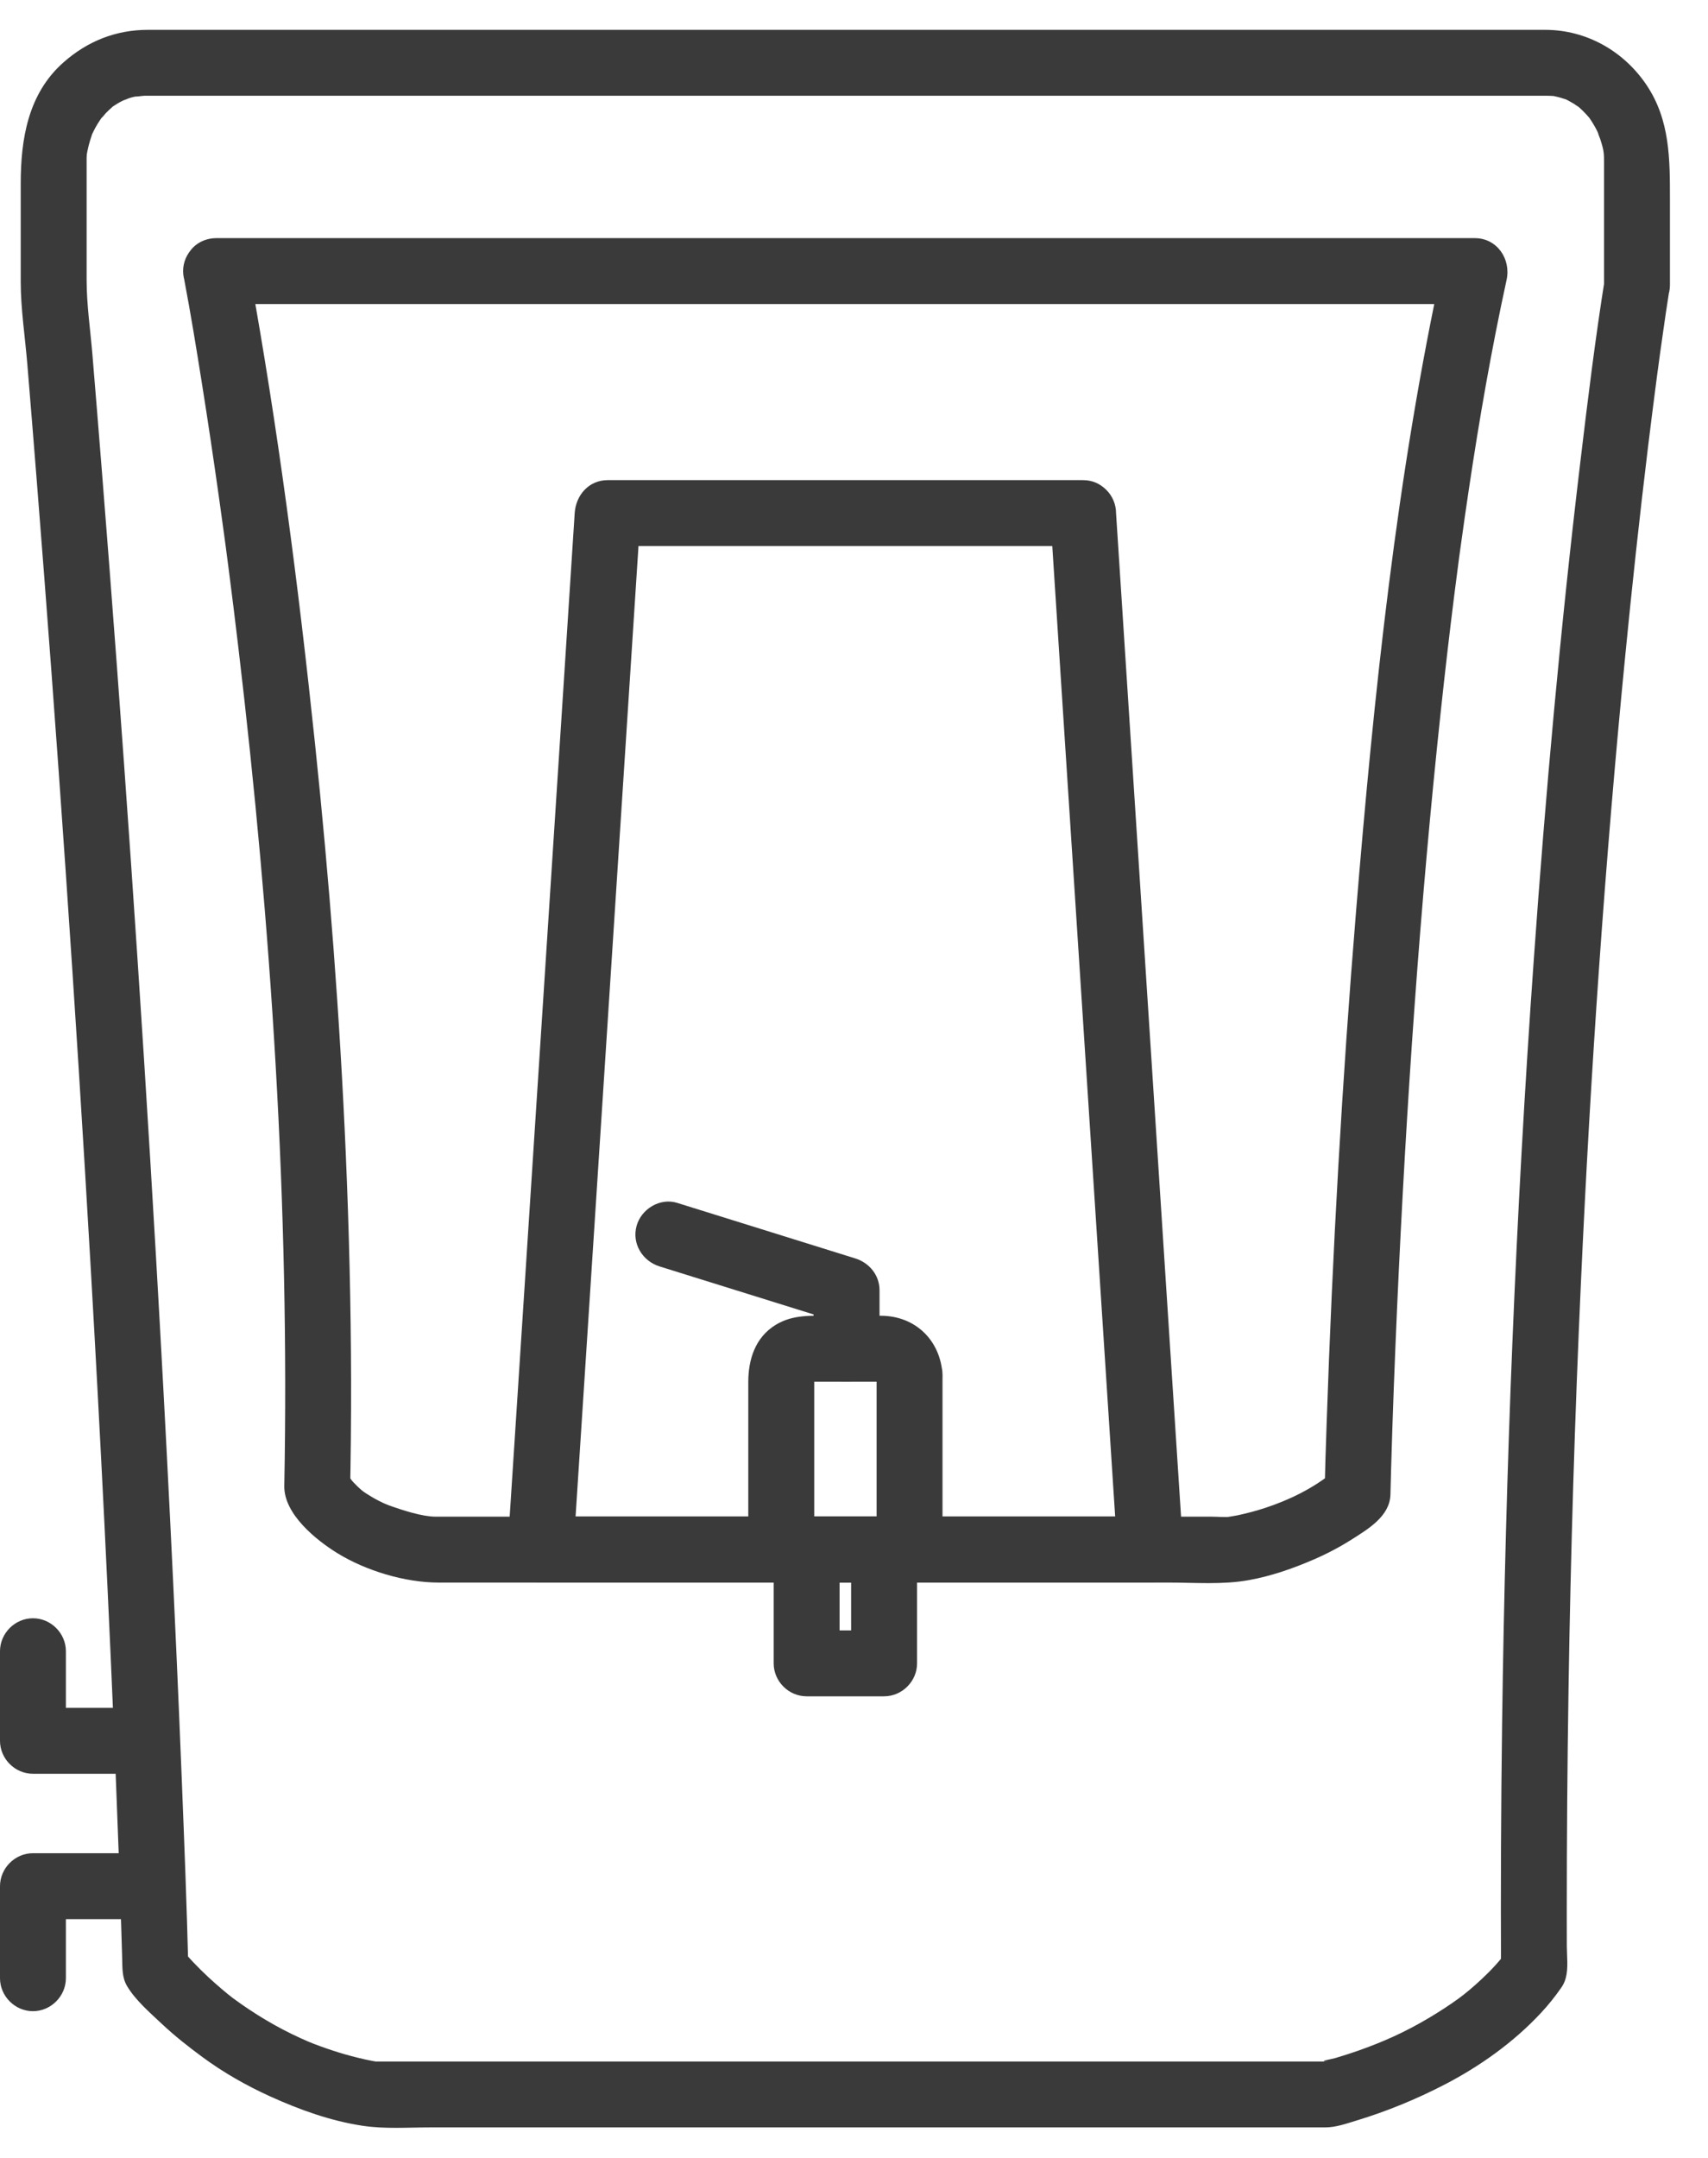
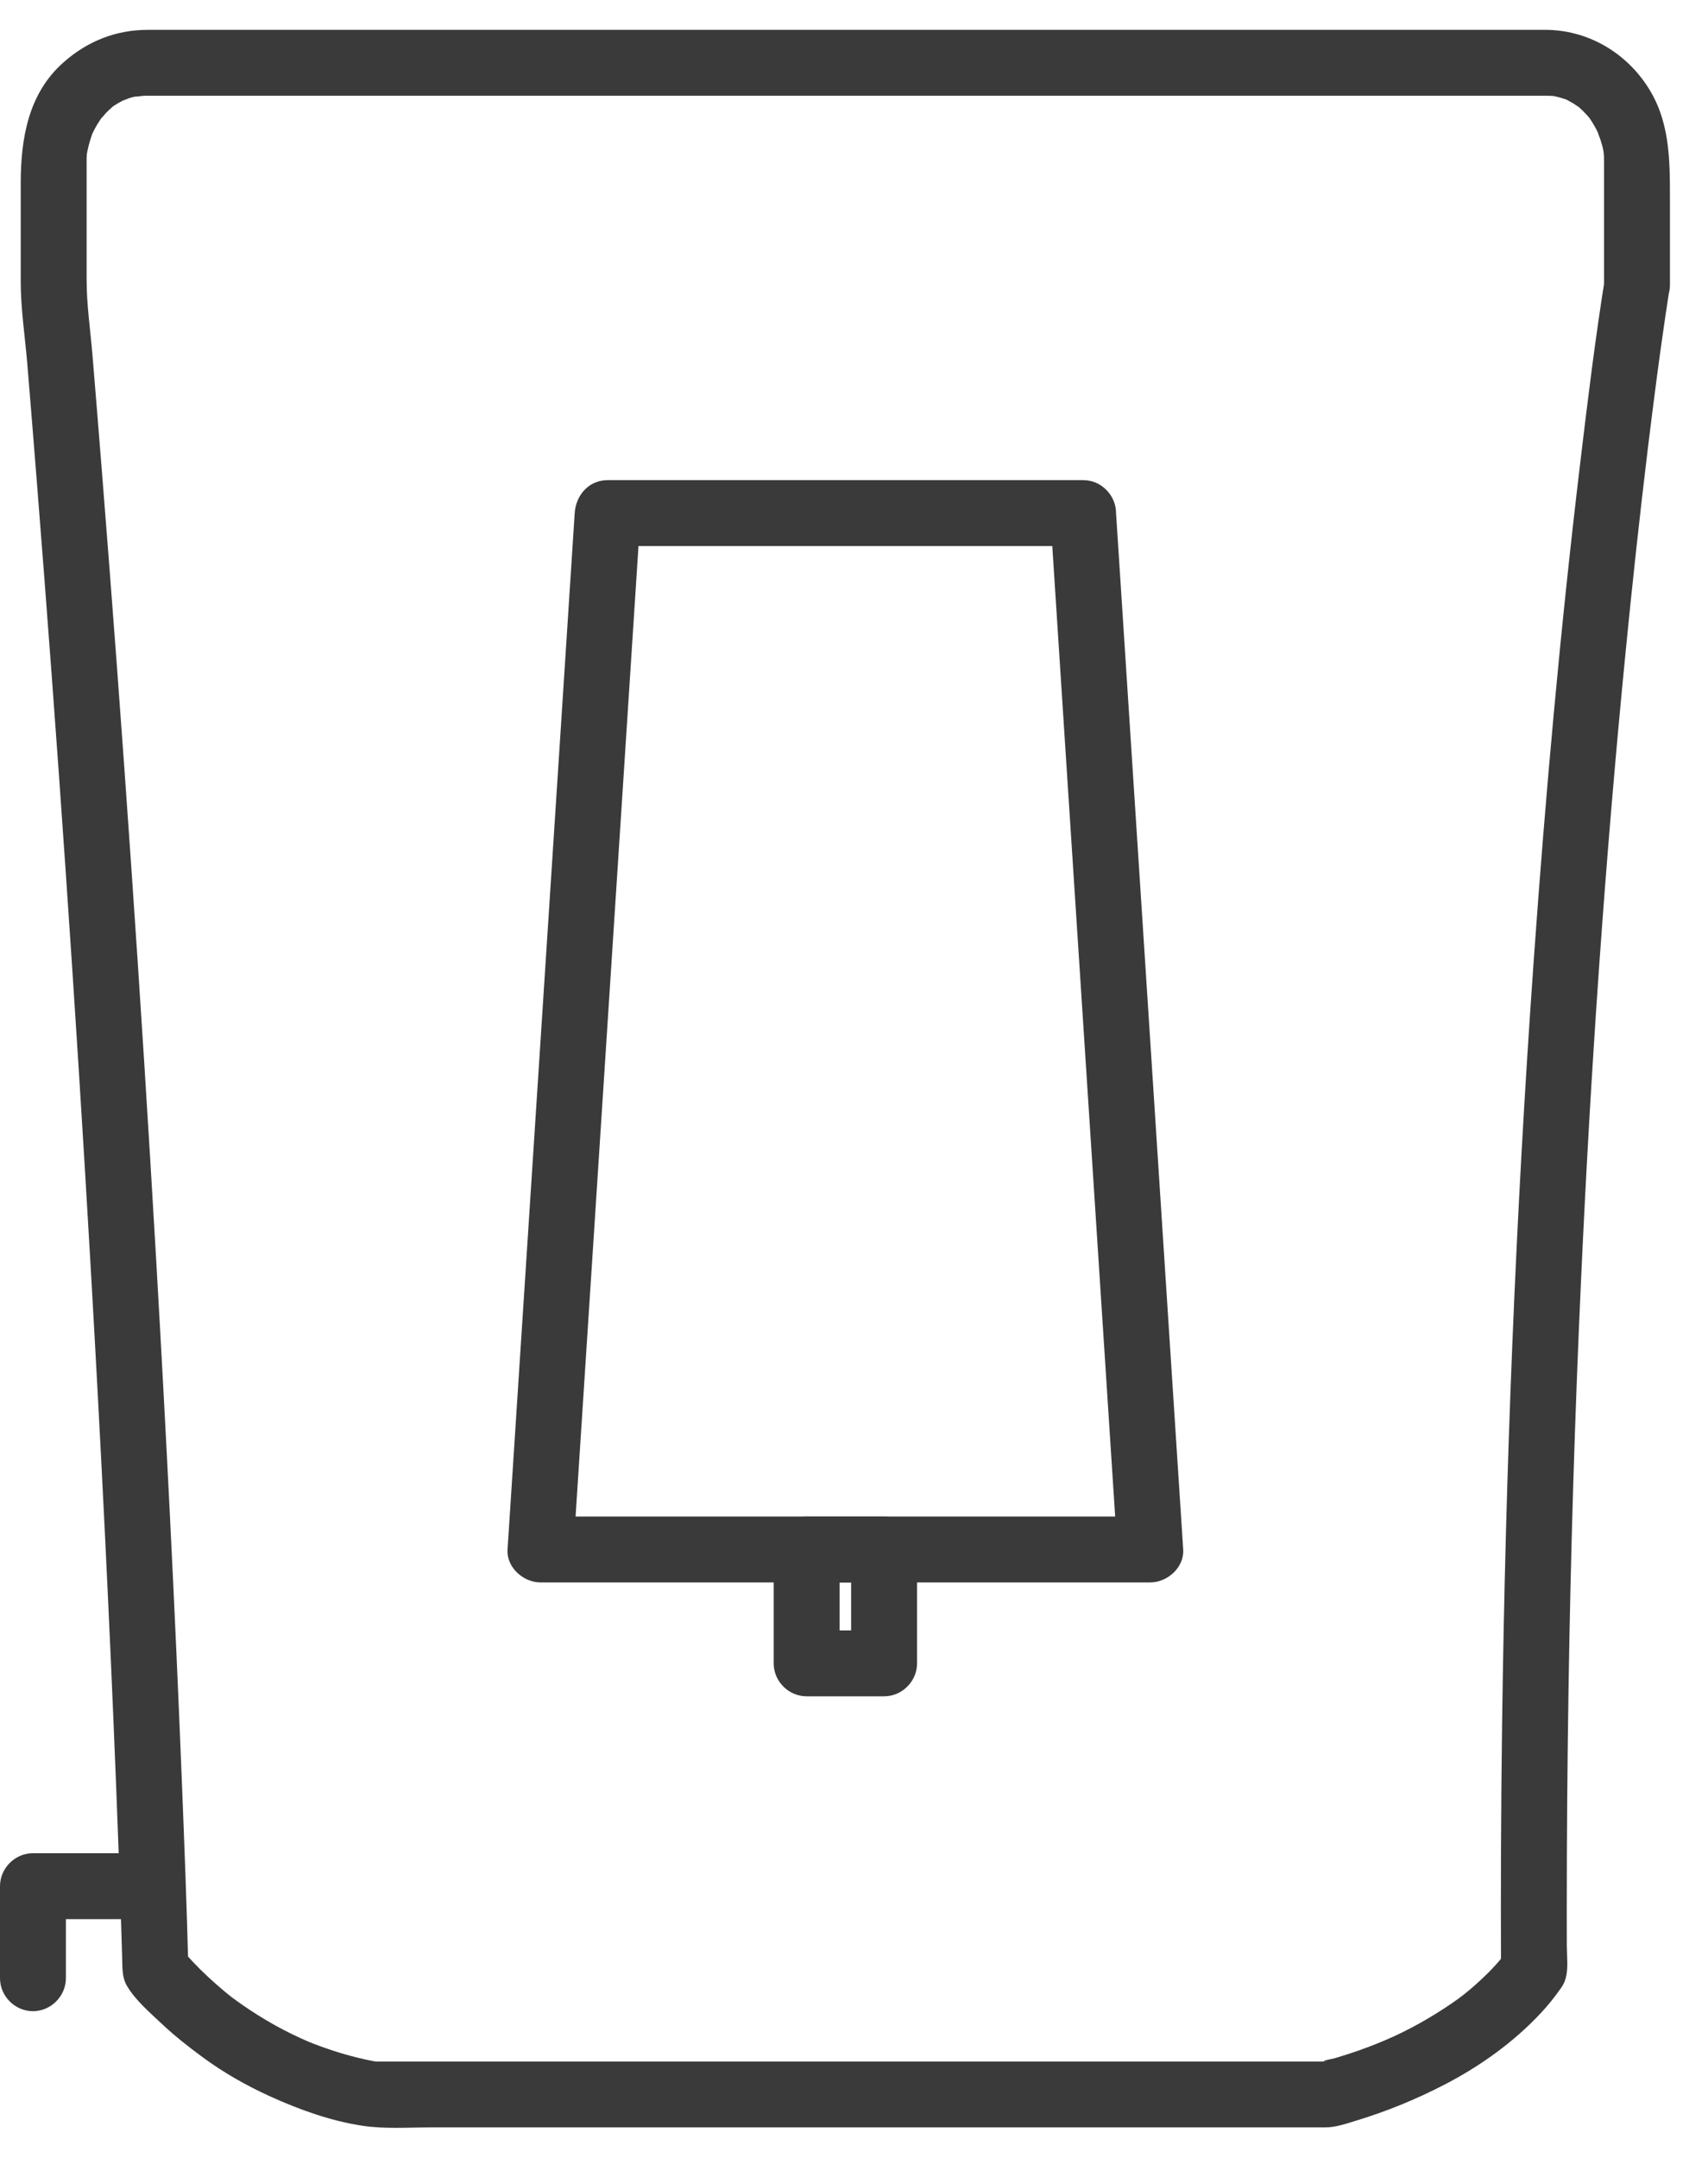
<svg xmlns="http://www.w3.org/2000/svg" width="38" height="48" viewBox="0 0 38 48" fill="none">
  <path d="M35.713 6.148C35.493 7.518 35.324 8.897 35.16 10.274C34.719 13.955 34.386 17.649 34.124 21.346C33.721 27.006 33.495 32.678 33.419 38.352C33.395 40.169 33.387 41.987 33.395 43.805C33.428 43.681 33.461 43.558 33.495 43.435C33.482 43.455 33.468 43.475 33.455 43.494C33.438 43.518 33.42 43.542 33.403 43.565C33.343 43.645 33.536 43.395 33.471 43.478C33.452 43.502 33.433 43.525 33.413 43.548C33.229 43.773 33.021 43.977 32.804 44.168C32.733 44.231 32.661 44.291 32.587 44.35C32.559 44.373 32.421 44.479 32.575 44.361C32.533 44.394 32.49 44.425 32.447 44.457C32.238 44.609 32.02 44.749 31.799 44.881C31.246 45.21 30.763 45.422 30.208 45.618C30.042 45.676 29.873 45.729 29.704 45.78C29.641 45.8 29.288 45.855 29.541 45.855C29.527 45.855 29.514 45.855 29.5 45.855C29.422 45.855 29.344 45.855 29.267 45.855C28.931 45.855 28.595 45.855 28.26 45.855C25.379 45.855 22.499 45.855 19.619 45.855C16.542 45.855 13.465 45.855 10.389 45.855C9.72 45.855 9.052 45.855 8.384 45.855C8.253 45.855 8.364 45.858 8.473 45.874C8.246 45.841 8.021 45.789 7.8 45.73C7.619 45.682 7.441 45.626 7.265 45.565C7.162 45.53 7.06 45.492 6.959 45.453C6.905 45.432 6.852 45.41 6.798 45.388C6.969 45.458 6.724 45.353 6.695 45.34C6.159 45.097 5.652 44.792 5.179 44.443C5.06 44.355 4.815 44.145 4.642 43.985C4.405 43.767 4.185 43.531 3.976 43.286C4.047 43.459 4.119 43.632 4.191 43.804C4.156 42.403 4.101 41.001 4.045 39.599C3.891 35.724 3.695 31.85 3.472 27.978C3.134 22.125 2.729 16.276 2.263 10.432C2.196 9.587 2.127 8.742 2.057 7.897C2.011 7.342 1.927 6.778 1.927 6.222C1.927 5.484 1.927 4.746 1.927 4.008C1.927 3.902 1.927 3.795 1.927 3.689C1.927 3.674 1.927 3.659 1.927 3.643C1.927 3.413 1.922 3.458 1.973 3.237C1.99 3.166 2.013 3.096 2.036 3.027C2.107 2.81 1.976 3.141 2.072 2.938C2.131 2.811 2.208 2.693 2.289 2.58C2.204 2.698 2.344 2.528 2.352 2.519C2.398 2.47 2.449 2.425 2.499 2.38C2.66 2.238 2.388 2.453 2.565 2.334C2.639 2.285 2.719 2.244 2.798 2.205C2.658 2.274 2.853 2.19 2.872 2.184C2.935 2.163 3.001 2.149 3.067 2.136C2.911 2.168 3.175 2.13 3.211 2.13C3.22 2.13 3.228 2.13 3.237 2.13C3.289 2.13 3.341 2.13 3.393 2.13C5.178 2.13 6.964 2.13 8.75 2.13C11.982 2.13 15.214 2.13 18.447 2.13C21.727 2.13 25.009 2.13 28.29 2.13C30.222 2.13 32.155 2.13 34.087 2.13C34.192 2.13 34.296 2.13 34.401 2.13C34.406 2.13 34.41 2.13 34.415 2.13C34.461 2.13 34.507 2.132 34.552 2.135C34.77 2.148 34.414 2.106 34.624 2.149C34.69 2.163 34.753 2.184 34.817 2.204C35.019 2.27 34.695 2.141 34.885 2.234C34.925 2.255 34.963 2.276 35.001 2.299C35.014 2.306 35.192 2.431 35.071 2.337C35.178 2.42 35.271 2.519 35.359 2.62C35.316 2.561 35.319 2.566 35.37 2.636C35.41 2.692 35.445 2.753 35.48 2.813C35.516 2.874 35.545 2.938 35.575 3.002C35.515 2.871 35.6 3.089 35.603 3.096C35.689 3.361 35.687 3.414 35.687 3.645C35.687 3.702 35.687 3.758 35.687 3.815C35.687 4.122 35.687 4.428 35.687 4.735C35.687 5.271 35.687 5.807 35.687 6.343C35.687 6.743 36.02 7.076 36.42 7.076C36.82 7.076 37.153 6.743 37.153 6.343C37.153 5.708 37.153 5.073 37.153 4.437C37.153 3.545 37.157 2.676 36.636 1.896C36.128 1.137 35.295 0.664 34.378 0.664C34.219 0.664 34.06 0.664 33.901 0.664C31.828 0.664 29.756 0.664 27.684 0.664C24.36 0.664 21.037 0.664 17.714 0.664C14.538 0.664 11.361 0.664 8.185 0.664C6.553 0.664 4.921 0.664 3.288 0.664C2.577 0.664 1.944 0.917 1.412 1.388C0.624 2.084 0.461 3.094 0.461 4.085C0.461 4.811 0.461 5.537 0.461 6.264C0.461 6.873 0.558 7.494 0.608 8.102C0.678 8.945 0.746 9.788 0.813 10.632C1.276 16.459 1.678 22.29 2.014 28.126C2.236 31.976 2.429 35.827 2.582 39.68C2.623 40.708 2.661 41.736 2.694 42.764C2.702 43.026 2.71 43.289 2.718 43.551C2.724 43.764 2.712 43.983 2.825 44.174C3.01 44.49 3.34 44.772 3.605 45.022C3.886 45.286 4.191 45.526 4.502 45.755C4.971 46.101 5.481 46.391 6.011 46.632C6.665 46.928 7.357 47.178 8.07 47.285C8.562 47.359 9.07 47.321 9.565 47.321C12.428 47.321 15.291 47.321 18.155 47.321C21.244 47.321 24.334 47.321 27.424 47.321C28.11 47.321 28.796 47.321 29.482 47.321C29.722 47.321 29.953 47.237 30.181 47.168C30.851 46.965 31.505 46.696 32.127 46.375C32.918 45.967 33.674 45.43 34.282 44.776C34.443 44.604 34.592 44.418 34.727 44.225C34.777 44.154 34.809 44.094 34.835 43.999C34.895 43.778 34.86 43.513 34.859 43.285C34.859 43.045 34.858 42.804 34.858 42.564C34.858 40.9 34.871 39.236 34.897 37.573C34.944 34.549 35.036 31.526 35.174 28.504C35.386 23.847 35.706 19.193 36.162 14.553C36.312 13.024 36.477 11.497 36.662 9.972C36.728 9.429 36.797 8.887 36.868 8.345C36.876 8.291 36.883 8.236 36.89 8.181C36.912 8.015 36.861 8.398 36.889 8.193C36.903 8.088 36.917 7.984 36.931 7.879C36.955 7.707 36.979 7.535 37.004 7.364C37.043 7.088 37.083 6.813 37.127 6.538C37.191 6.144 37.031 5.75 36.615 5.636C36.262 5.539 35.777 5.753 35.713 6.148Z" fill="#3A3A3A" />
-   <path d="M4.1 6.225C4.244 6.981 4.367 7.741 4.488 8.501C4.627 9.374 4.757 10.249 4.88 11.124C4.916 11.375 4.95 11.626 4.984 11.877C4.987 11.898 5.016 12.114 4.993 11.943C5.002 12.009 5.011 12.076 5.02 12.142C5.041 12.3 5.061 12.458 5.082 12.616C5.16 13.216 5.234 13.818 5.305 14.419C6.037 20.597 6.444 26.829 6.325 33.051C6.313 33.679 7.037 34.259 7.501 34.545C8.137 34.938 9.008 35.202 9.758 35.202C10.572 35.202 11.386 35.202 12.201 35.202C15.446 35.202 18.692 35.202 21.937 35.202C23.292 35.202 24.647 35.202 26.002 35.202C26.591 35.202 27.2 35.253 27.782 35.148C28.282 35.058 28.763 34.89 29.228 34.689C29.524 34.561 29.806 34.413 30.078 34.24C30.443 34.008 30.924 33.723 30.935 33.241C30.939 33.06 30.944 32.879 30.949 32.698C30.983 31.485 31.03 30.272 31.084 29.059C31.284 24.624 31.586 20.19 32.06 15.775C32.15 14.933 32.248 14.092 32.353 13.252C32.378 13.056 32.403 12.86 32.429 12.664C32.465 12.383 32.462 12.407 32.501 12.128C32.557 11.718 32.616 11.309 32.677 10.9C32.91 9.334 33.182 7.772 33.519 6.225C33.62 5.763 33.308 5.297 32.812 5.297C31.363 5.297 29.915 5.297 28.466 5.297C25.273 5.297 22.081 5.297 18.888 5.297C15.683 5.297 12.477 5.297 9.272 5.297C7.784 5.297 6.296 5.297 4.808 5.297C4.808 5.297 4.808 5.297 4.807 5.297C4.408 5.297 4.074 5.63 4.074 6.03C4.074 6.43 4.408 6.763 4.807 6.763C6.256 6.763 7.705 6.763 9.154 6.763C12.346 6.763 15.539 6.763 18.731 6.763C21.937 6.763 25.142 6.763 28.348 6.763C29.836 6.763 31.323 6.763 32.811 6.763C32.812 6.763 32.812 6.763 32.812 6.763C32.577 6.454 32.341 6.144 32.105 5.835C31.071 10.577 30.567 15.439 30.17 20.27C29.859 24.054 29.645 27.847 29.516 31.642C29.497 32.175 29.48 32.708 29.469 33.242C29.54 33.069 29.612 32.896 29.683 32.724C29.214 33.113 28.669 33.37 28.146 33.542C27.945 33.608 27.741 33.661 27.534 33.706C27.433 33.728 27.024 33.784 27.411 33.736C27.262 33.755 27.098 33.736 26.948 33.736C25.878 33.736 24.809 33.736 23.739 33.736C20.435 33.736 17.131 33.736 13.826 33.736C12.668 33.736 11.51 33.736 10.351 33.736C10.131 33.736 9.91 33.736 9.69 33.736C9.397 33.736 8.959 33.595 8.641 33.48C8.619 33.472 8.422 33.387 8.584 33.459C8.531 33.435 8.479 33.409 8.427 33.383C8.334 33.336 8.244 33.282 8.156 33.226C8.117 33.201 8.079 33.173 8.041 33.146C8.211 33.268 8.09 33.184 8.054 33.154C7.987 33.098 7.925 33.037 7.865 32.974C7.843 32.95 7.823 32.926 7.802 32.901C7.72 32.805 7.917 33.056 7.846 32.96C7.818 32.922 7.793 32.882 7.769 32.842C7.751 32.813 7.735 32.783 7.721 32.752C7.669 32.647 7.806 32.97 7.767 32.862C7.754 32.826 7.794 32.876 7.793 32.948C7.795 32.845 7.796 32.742 7.798 32.639C7.801 32.434 7.804 32.228 7.806 32.023C7.81 31.579 7.812 31.135 7.811 30.691C7.807 29.015 7.765 27.338 7.693 25.664C7.562 22.619 7.326 19.578 7.009 16.547C6.641 13.032 6.184 9.516 5.552 6.038C5.539 5.971 5.527 5.903 5.514 5.835C5.44 5.442 4.974 5.224 4.612 5.323C4.204 5.435 4.026 5.833 4.1 6.225Z" fill="#3A3A3A" />
-   <path d="M20.969 30.573C20.922 29.811 20.363 29.267 19.593 29.267C19.221 29.267 18.849 29.267 18.477 29.267C18.053 29.267 17.638 29.236 17.257 29.47C16.804 29.747 16.648 30.238 16.648 30.74C16.648 31.489 16.648 32.239 16.648 32.989C16.648 33.27 16.648 33.551 16.648 33.832C16.648 34.46 17.046 35.052 17.688 35.173C17.947 35.222 18.215 35.204 18.477 35.204C18.811 35.204 19.145 35.204 19.479 35.204C19.92 35.204 20.362 35.111 20.652 34.743C20.892 34.438 20.969 34.108 20.969 33.731C20.969 32.678 20.969 31.626 20.969 30.573C20.969 30.174 20.636 29.84 20.236 29.84C19.837 29.84 19.503 30.174 19.503 30.573C19.503 31.162 19.503 31.75 19.503 32.339C19.503 32.723 19.503 33.106 19.503 33.49C19.503 33.598 19.503 33.707 19.503 33.815C19.503 33.84 19.503 33.864 19.503 33.888C19.503 33.86 19.632 33.701 19.525 33.808C19.556 33.777 19.674 33.738 19.645 33.738C19.6 33.738 19.556 33.738 19.511 33.738C19.32 33.738 19.13 33.738 18.939 33.738C18.614 33.738 18.288 33.738 17.963 33.738C17.999 33.738 18.15 33.865 18.044 33.76C18.079 33.794 18.115 33.875 18.115 33.888C18.115 33.809 18.115 33.73 18.115 33.651C18.115 33.3 18.115 32.948 18.115 32.596C18.115 32.122 18.115 31.647 18.115 31.173C18.115 31.013 18.115 30.854 18.115 30.694C18.115 30.66 18.115 30.625 18.115 30.59C18.115 30.579 17.98 30.776 18.092 30.663C18.06 30.696 17.911 30.733 17.987 30.733C18.049 30.733 18.112 30.733 18.174 30.733C18.412 30.733 18.65 30.733 18.887 30.733C19.105 30.733 19.323 30.733 19.541 30.733C19.581 30.733 19.621 30.733 19.661 30.733C19.601 30.733 19.572 30.7 19.525 30.663C19.63 30.745 19.508 30.655 19.503 30.573C19.528 30.972 19.818 31.306 20.236 31.306C20.617 31.306 20.994 30.973 20.969 30.573Z" fill="#3A3A3A" />
  <path d="M19.67 33.734C19.095 33.734 18.52 33.734 17.946 33.734C17.546 33.734 17.213 34.068 17.213 34.468C17.213 35.311 17.213 36.155 17.213 36.999C17.213 37.399 17.546 37.732 17.946 37.732C18.52 37.732 19.095 37.732 19.67 37.732C20.069 37.732 20.403 37.399 20.403 36.999C20.403 36.155 20.403 35.311 20.403 34.468C20.403 34.068 20.069 33.734 19.67 33.734C19.27 33.734 18.936 34.068 18.936 34.468C18.936 35.311 18.936 36.155 18.936 36.999C19.181 36.755 19.425 36.51 19.67 36.266C19.095 36.266 18.52 36.266 17.946 36.266C18.19 36.51 18.435 36.755 18.679 36.999C18.679 36.155 18.679 35.311 18.679 34.468C18.435 34.712 18.19 34.956 17.946 35.201C18.52 35.201 19.095 35.201 19.67 35.201C20.069 35.201 20.403 34.867 20.403 34.468C20.403 34.068 20.069 33.734 19.67 33.734Z" fill="#3A3A3A" />
-   <path d="M19.568 30C19.568 29.566 19.568 29.133 19.568 28.699C19.568 28.365 19.342 28.09 19.029 27.992C17.708 27.58 16.386 27.168 15.065 26.756C14.683 26.637 14.266 26.893 14.163 27.268C14.054 27.663 14.294 28.051 14.675 28.17C15.996 28.582 17.318 28.994 18.64 29.406C18.46 29.171 18.281 28.935 18.101 28.699C18.101 29.133 18.101 29.566 18.101 30C18.101 30.4 18.435 30.733 18.834 30.733C19.234 30.733 19.568 30.4 19.568 30Z" fill="#3A3A3A" />
  <path d="M3.157 41.222C2.349 41.222 1.541 41.222 0.733 41.222C0.333 41.222 0 41.556 0 41.956C0 42.638 0 43.32 0 44.002C0 44.402 0.333 44.736 0.733 44.736C1.133 44.736 1.466 44.402 1.466 44.002C1.466 43.32 1.466 42.638 1.466 41.956C1.222 42.2 0.977 42.444 0.733 42.689C1.541 42.689 2.349 42.689 3.157 42.689C3.557 42.689 3.89 42.355 3.89 41.956C3.89 41.556 3.557 41.222 3.157 41.222Z" fill="#3A3A3A" />
-   <path d="M0 36.729C0 37.394 0 38.058 0 38.722C0 39.122 0.333 39.455 0.733 39.455C1.433 39.455 2.134 39.455 2.834 39.455C3.233 39.455 3.567 39.122 3.567 38.722C3.567 38.322 3.233 37.989 2.834 37.989C2.134 37.989 1.433 37.989 0.733 37.989C0.977 38.233 1.222 38.478 1.466 38.722C1.466 38.058 1.466 37.394 1.466 36.729C1.466 36.33 1.133 35.996 0.733 35.996C0.333 35.996 0 36.33 0 36.729Z" fill="#3A3A3A" />
  <path d="M24.097 10.68C21.516 10.68 18.936 10.68 16.355 10.68C15.41 10.68 14.465 10.68 13.519 10.68C13.1 10.68 12.812 11.014 12.786 11.413C12.677 13.093 12.568 14.774 12.46 16.454C12.243 19.8 12.026 23.145 11.809 26.491C11.649 28.96 11.489 31.429 11.329 33.897C11.317 34.087 11.305 34.276 11.292 34.466C11.266 34.865 11.645 35.199 12.025 35.199C14.382 35.199 16.739 35.199 19.096 35.199C21.261 35.199 23.426 35.199 25.591 35.199C25.971 35.199 26.35 34.865 26.324 34.466C26.215 32.786 26.106 31.105 25.997 29.425C25.78 26.079 25.564 22.733 25.347 19.387C25.187 16.919 25.027 14.45 24.867 11.982C24.855 11.792 24.842 11.602 24.83 11.413C24.804 11.014 24.516 10.68 24.097 10.68C23.717 10.68 23.338 11.014 23.364 11.413C23.473 13.093 23.581 14.774 23.69 16.454C23.907 19.8 24.124 23.145 24.341 26.491C24.501 28.96 24.661 31.429 24.821 33.897C24.833 34.087 24.845 34.276 24.858 34.466C25.102 34.221 25.346 33.977 25.591 33.733C23.234 33.733 20.877 33.733 18.52 33.733C16.355 33.733 14.19 33.733 12.025 33.733C12.27 33.977 12.514 34.221 12.758 34.466C12.867 32.786 12.976 31.105 13.085 29.425C13.302 26.079 13.519 22.733 13.736 19.387C13.896 16.919 14.056 14.45 14.216 11.982C14.228 11.792 14.24 11.602 14.252 11.413C14.008 11.657 13.764 11.902 13.519 12.146C16.1 12.146 18.68 12.146 21.261 12.146C22.206 12.146 23.151 12.146 24.097 12.146C24.497 12.146 24.83 11.812 24.83 11.413C24.83 11.013 24.497 10.68 24.097 10.68Z" fill="#3A3A3A" />
</svg>